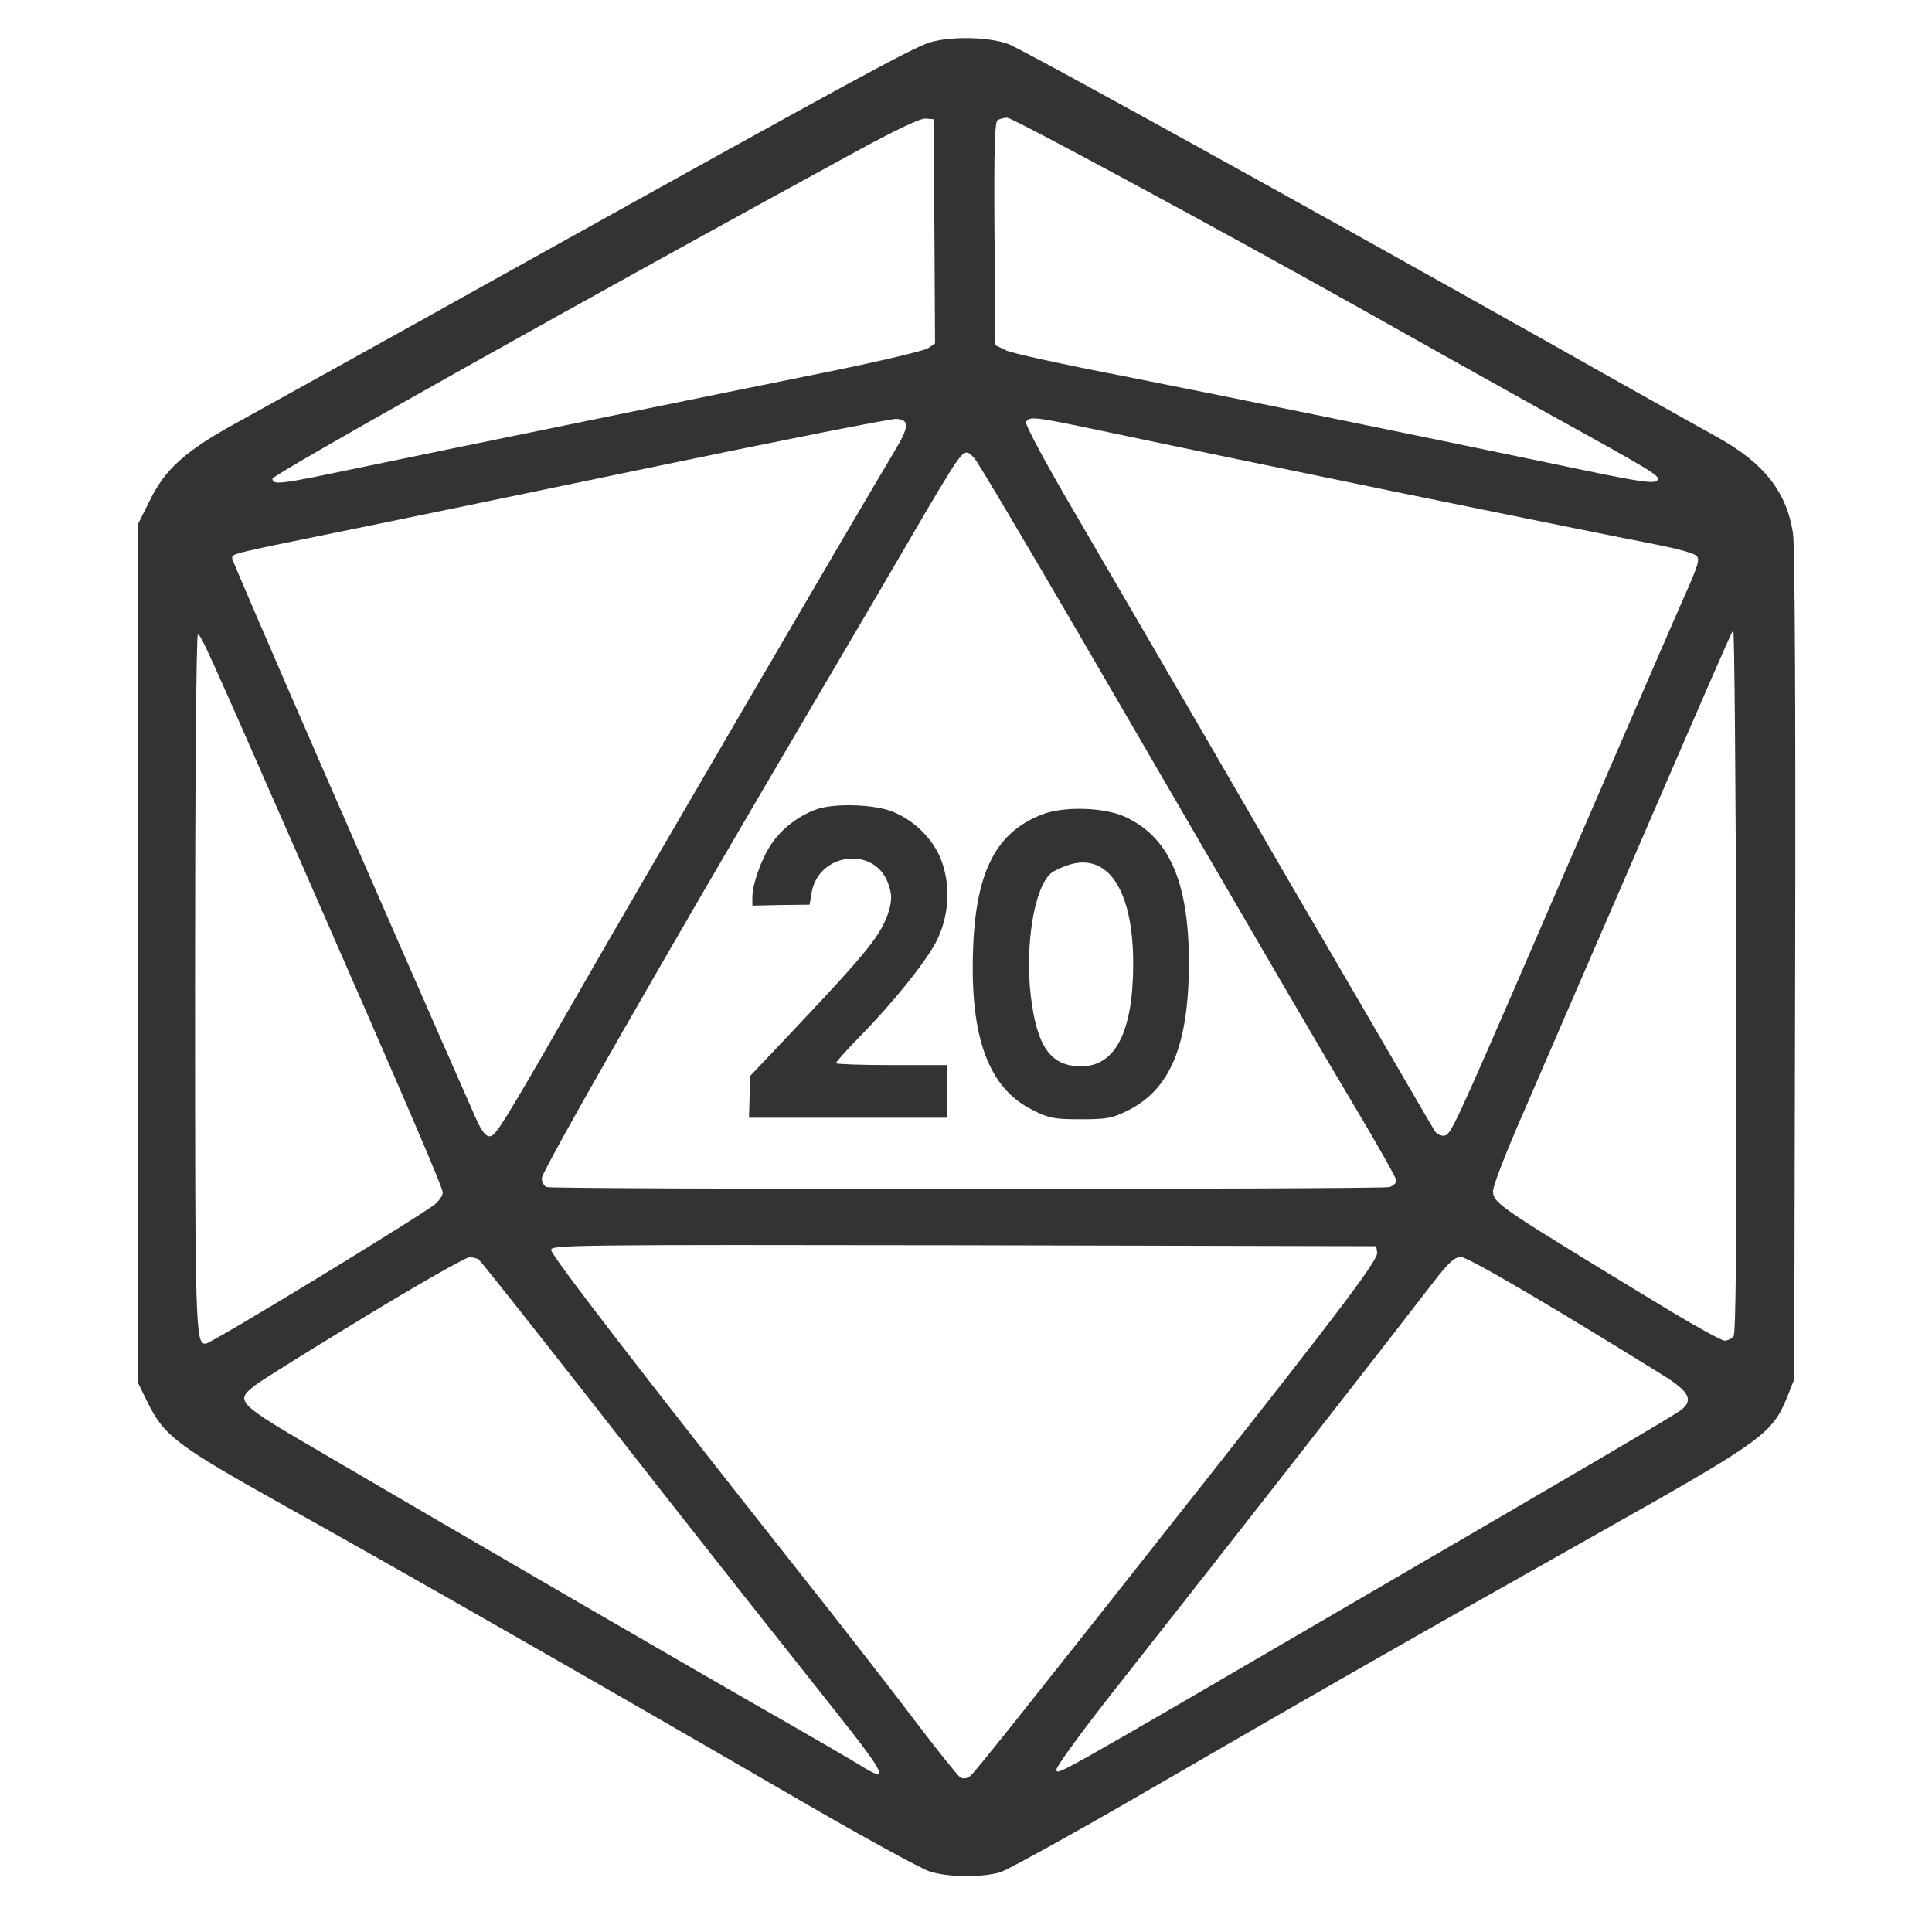
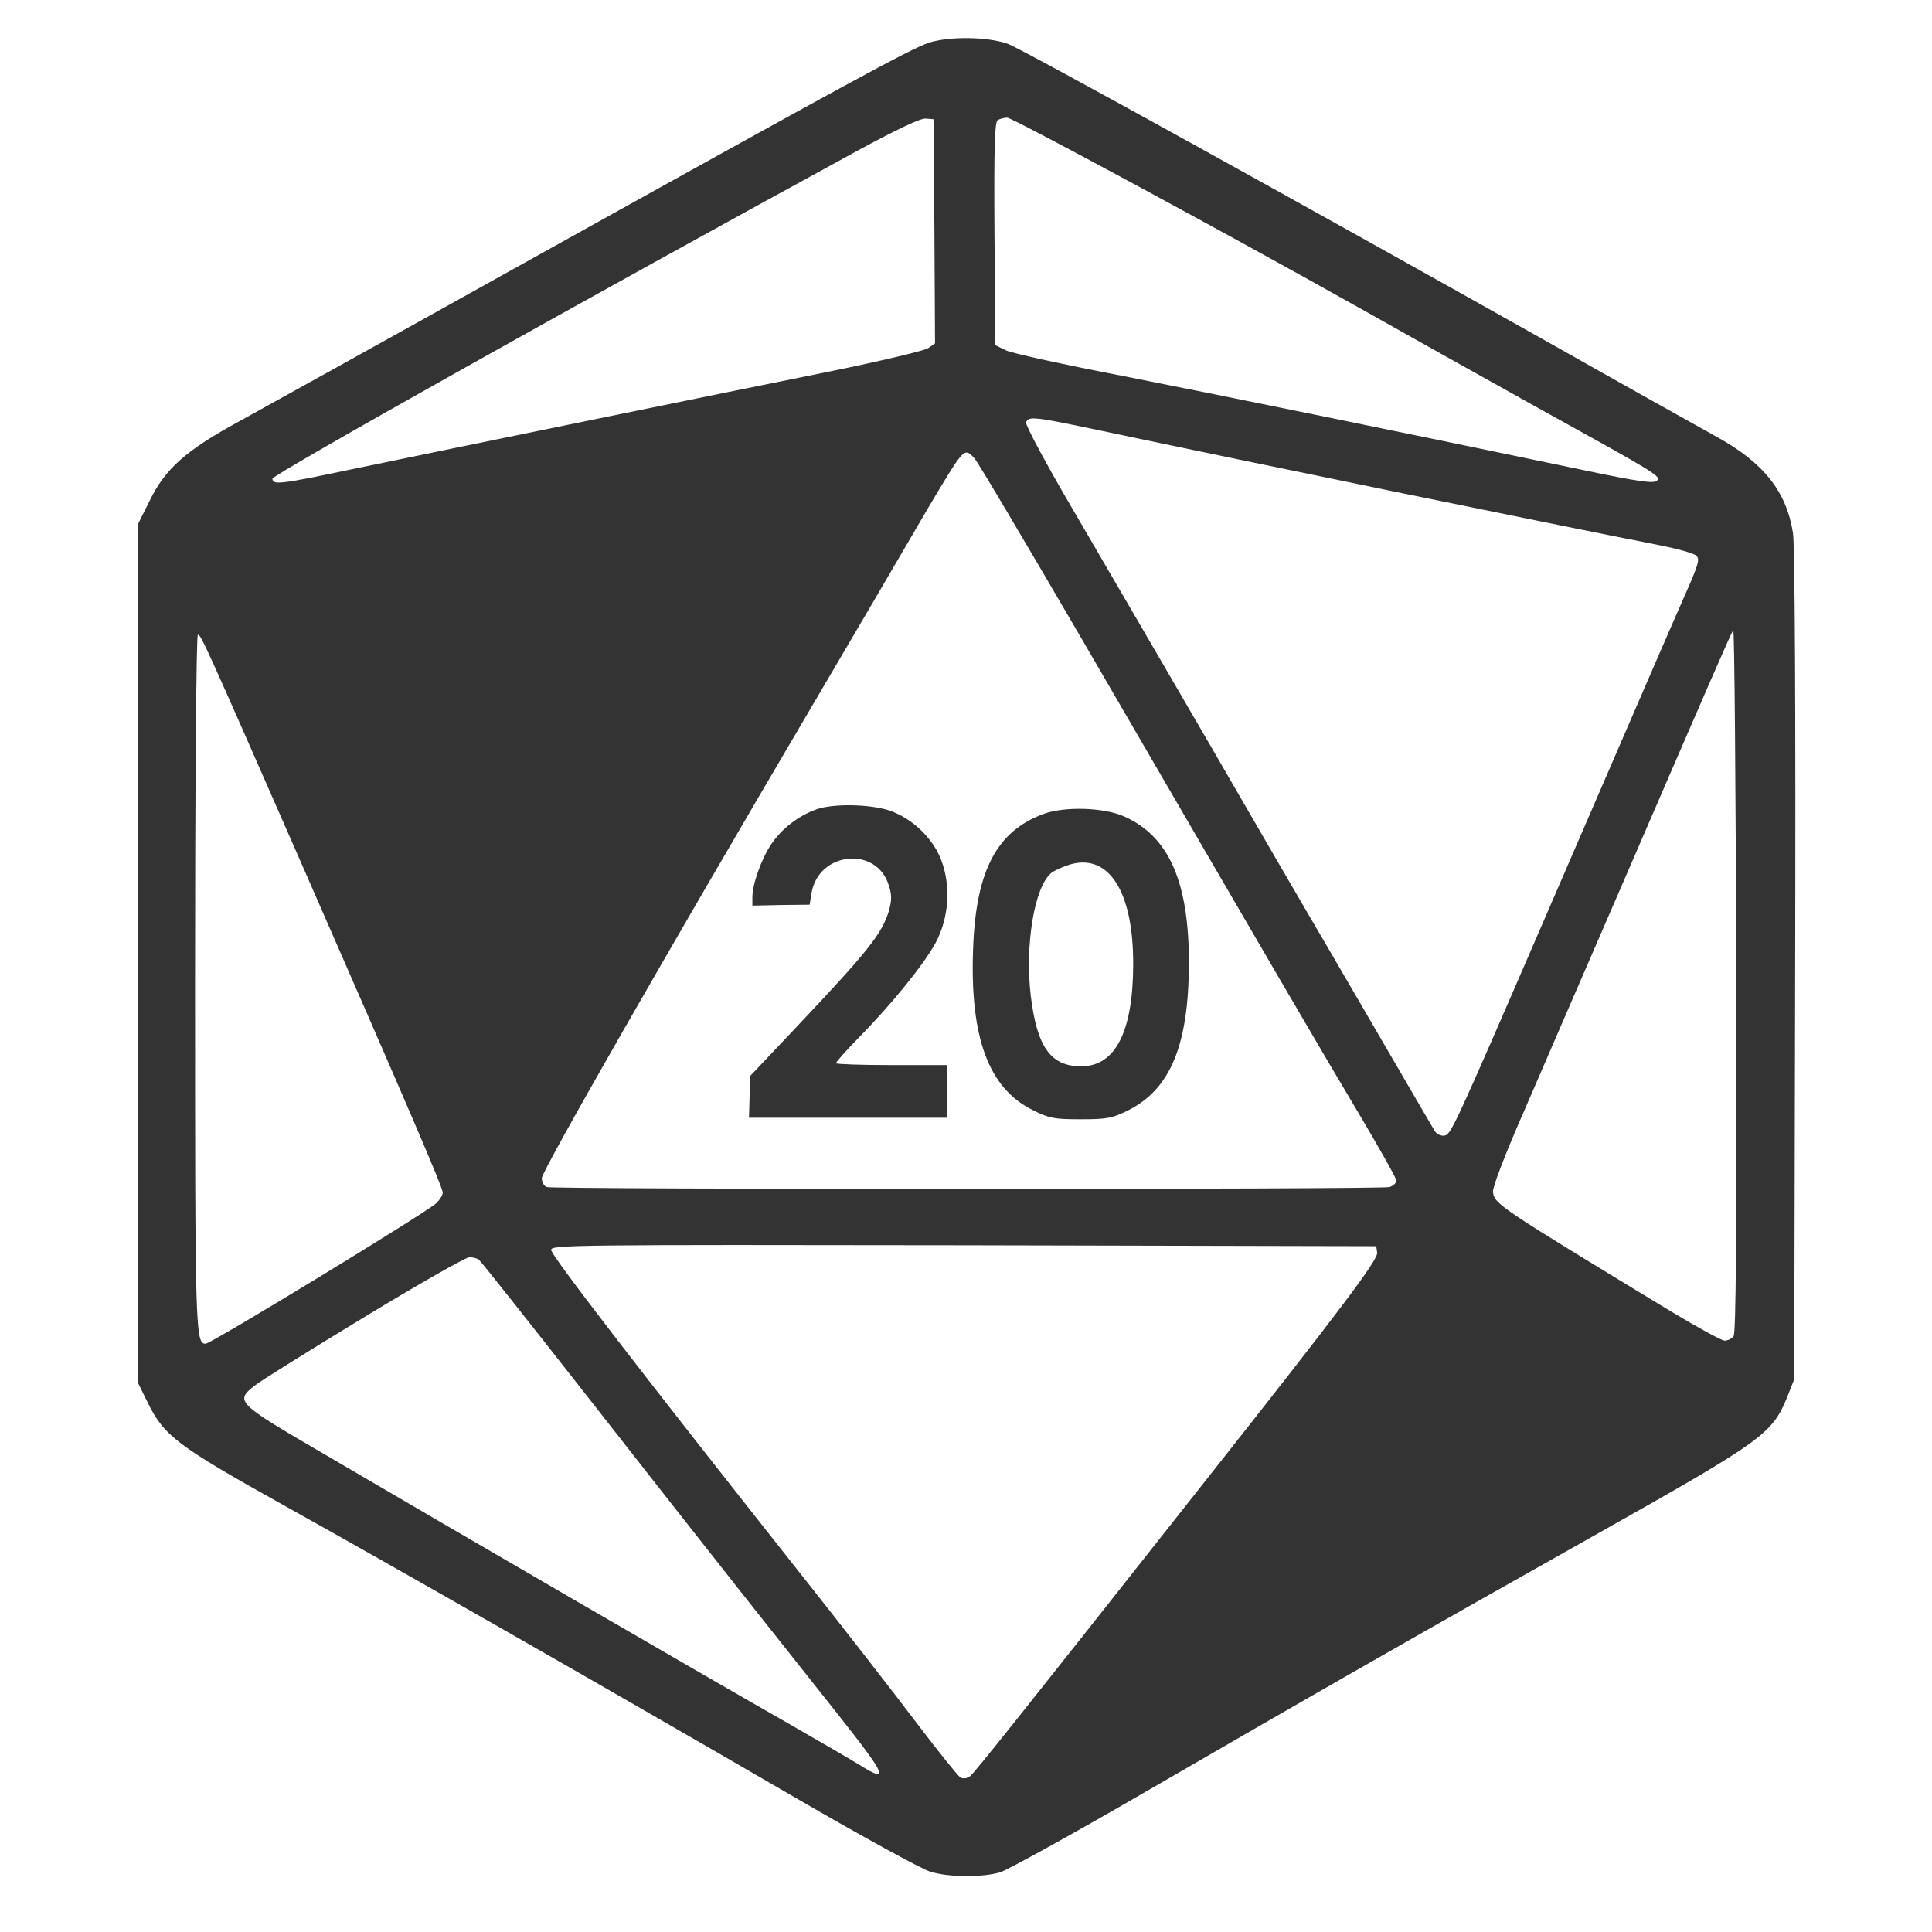
<svg xmlns="http://www.w3.org/2000/svg" version="1.0" width="1024pt" height="1024pt" viewBox="200 200 624 624" preserveAspectRatio="xMidYMid meet">
  <rect x="200" y="200" width="624" height="624" fill="#333333" stroke="none" />
  <g transform="translate(0,1024) scale(0.1,-0.1)" fill="#ffffff" stroke="none">
    <path d="M2915 8868 c-304 -25 -568 -112 -800 -265 -133 -88 -355 -309 -443 -442 -150 -224 -224 -444 -264 -776 -19 -160 -19 -4348 0 -4510 50 -428 180 -731 425 -991 310 -328 658 -479 1190 -514 110 -8 817 -10 2207 -7 2219 4 2130 1 2370 58 211 49 418 140 579 256 336 241 555 594 631 1014 40 223 41 321 38 2534 -4 2287 -2 2163 -52 2400 -65 306 -204 561 -428 782 -255 253 -516 381 -907 445 l-136 22 -2150 2 c-1207 1 -2198 -2 -2260 -8z m2341 -770 c43 -15 956 -520 1733 -957 251 -142 500 -281 554 -311 153 -84 227 -177 248 -312 6 -39 9 -564 7 -1398 l-3 -1335 -23 -58 c-48 -117 -77 -139 -592 -429 -567 -319 -935 -529 -1485 -848 -231 -134 -440 -249 -464 -257 -58 -17 -165 -17 -227 2 -27 8 -224 116 -439 241 -608 353 -1310 754 -1650 943 -342 191 -385 223 -438 331 l-32 65 0 1385 0 1386 38 76 c51 105 118 164 293 259 76 42 477 264 889 494 1089 606 1274 706 1335 727 65 21 191 20 256 -4z" />
    <path d="M4780 7759 c-882 -481 -1900 -1052 -1900 -1065 0 -21 26 -18 240 27 341 71 1255 258 1559 319 162 33 305 67 318 75 l23 16 -2 362 -3 362 -25 2 c-16 2 -93 -35 -210 -98z" />
    <path d="M5222 7852 c-9 -7 -12 -87 -10 -368 l3 -359 35 -17 c19 -9 188 -46 375 -82 299 -59 855 -172 1507 -308 157 -33 210 -40 219 -31 15 15 6 20 -397 243 -181 101 -437 244 -568 318 -442 248 -1116 612 -1133 612 -10 0 -24 -4 -31 -8z" />
-     <path d="M4130 6736 c-404 -84 -872 -181 -1040 -215 -353 -72 -340 -69 -340 -85 0 -10 498 -1153 787 -1808 18 -40 31 -58 44 -58 20 0 39 31 294 475 160 280 903 1553 1012 1734 50 83 52 105 8 108 -17 1 -361 -67 -765 -151z" />
    <path d="M5314 6876 c-3 -8 65 -135 152 -283 86 -147 278 -477 427 -733 148 -256 331 -571 407 -700 75 -129 179 -307 230 -395 51 -88 98 -168 104 -178 6 -10 20 -16 30 -15 22 3 25 8 328 708 344 795 398 920 450 1038 43 97 49 116 37 127 -8 8 -59 22 -114 33 -400 79 -1256 254 -1838 377 -187 39 -205 41 -213 21z" />
    <path d="M5082 6738 c-16 -24 -71 -115 -122 -203 -51 -88 -204 -349 -340 -580 -464 -788 -870 -1497 -870 -1520 0 -13 7 -26 16 -29 20 -8 2692 -8 2722 0 12 4 22 13 22 21 0 7 -56 107 -124 221 -121 203 -248 420 -896 1535 -179 307 -333 567 -343 577 -25 28 -32 26 -65 -22z m-212 -1115 c74 -24 143 -89 170 -161 32 -84 25 -186 -18 -267 -37 -68 -138 -194 -248 -306 -41 -42 -74 -79 -74 -83 0 -3 81 -6 180 -6 l180 0 0 -85 0 -85 -321 0 -320 0 2 67 2 68 141 149 c240 254 284 309 307 384 9 33 10 51 0 81 -38 130 -228 111 -250 -24 l-6 -37 -93 -1 -92 -2 0 26 c0 43 28 122 60 171 33 50 88 93 147 114 53 19 170 17 233 -3z m761 -20 c145 -65 209 -211 209 -475 -1 -264 -60 -407 -198 -475 -50 -25 -68 -28 -152 -28 -84 0 -102 3 -153 29 -144 70 -205 235 -194 523 9 252 77 380 230 435 69 24 193 20 258 -9z" />
    <path d="M5447 5445 c-20 -7 -44 -18 -52 -25 -54 -45 -85 -231 -66 -395 20 -166 64 -229 163 -229 111 0 168 113 168 332 0 239 -83 362 -213 317z" />
    <path d="M7598 6205 c-8 -12 -72 -159 -360 -825 -116 -267 -257 -593 -314 -725 -62 -141 -104 -250 -102 -265 5 -39 17 -47 577 -387 85 -51 162 -93 171 -93 10 0 23 6 29 14 8 10 10 319 9 1152 -2 626 -6 1134 -10 1129z" />
    <path d="M2630 5070 c0 -1129 1 -1170 34 -1170 18 0 707 420 744 453 12 11 22 27 22 35 0 16 -101 252 -469 1092 -304 693 -312 710 -322 710 -5 0 -9 -504 -9 -1120z" />
    <path d="M3780 4203 c0 -18 301 -408 793 -1030 150 -189 326 -416 393 -505 67 -88 128 -164 136 -169 9 -5 21 -3 31 4 15 12 158 191 745 935 452 572 573 733 570 756 l-3 21 -1332 3 c-1265 2 -1333 1 -1333 -15z" />
    <path d="M3175 3985 c-176 -107 -335 -206 -352 -220 -65 -51 -60 -56 225 -222 421 -247 1272 -741 1487 -863 110 -63 220 -127 244 -142 96 -60 83 -32 -72 164 -73 92 -213 269 -313 395 -99 125 -328 417 -509 648 -181 231 -333 423 -339 427 -6 4 -20 8 -31 7 -11 0 -164 -87 -340 -194z" />
-     <path d="M6629 4098 c-149 -194 -627 -806 -1033 -1321 -103 -131 -186 -245 -184 -253 4 -17 -25 -34 923 519 807 470 1063 620 1093 642 42 31 29 59 -50 109 -372 231 -637 386 -659 386 -21 0 -39 -16 -90 -82z" />
  </g>
</svg>